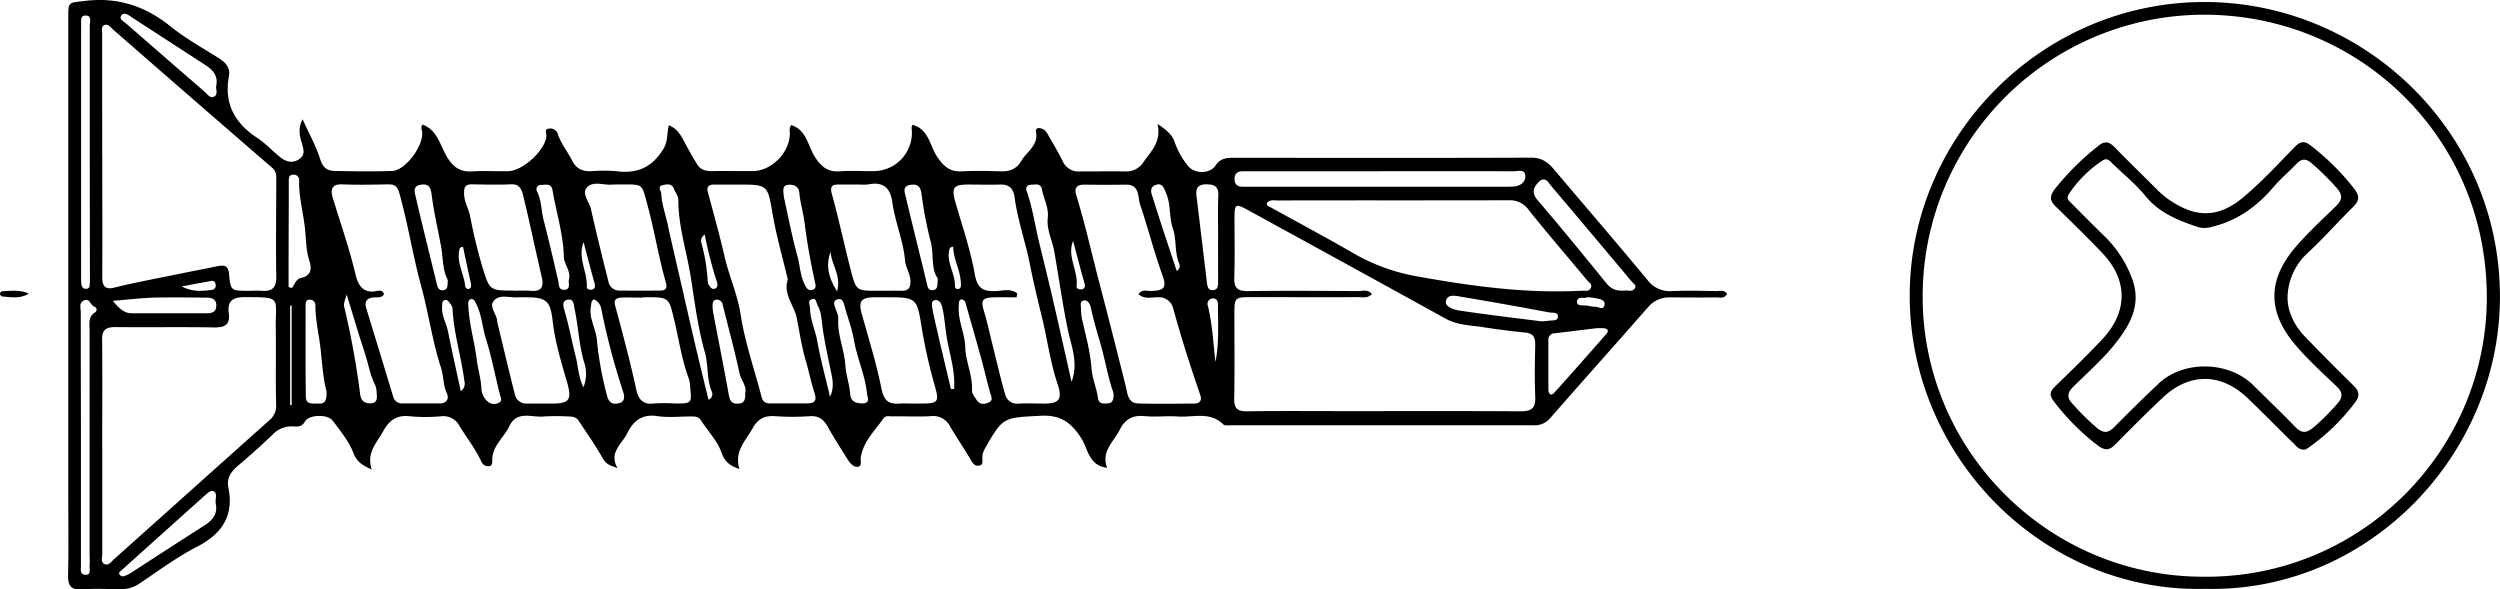
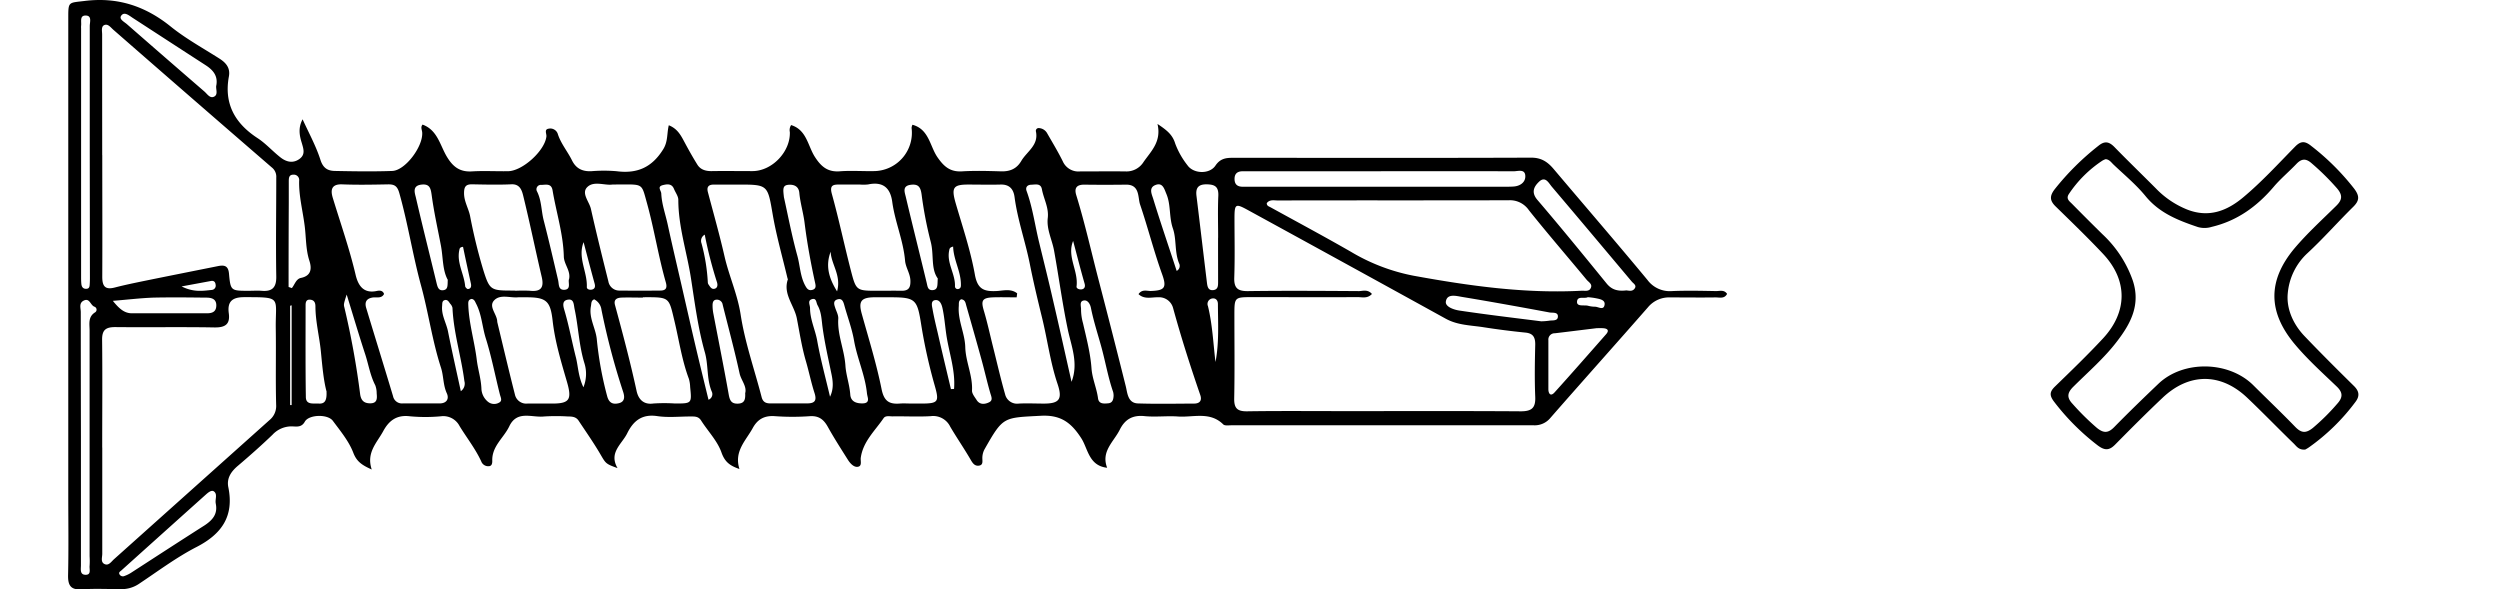
<svg xmlns="http://www.w3.org/2000/svg" id="Ebene_1" data-name="Ebene 1" viewBox="0 0 793.51 186.97">
  <path d="M109.08,234.88c1.94,4.28,4.25,8.45,5.67,12.9.86,2.68,2.38,3.45,4.59,3.49,6.07.12,12.14.22,18.2,0,4.11-.15,9.81-7.75,9.5-12.21-.06-.84-.6-1.7.12-2.5,4.81,1.76,5.55,6.69,7.8,10.34,1.95,3.19,4.15,4.74,7.9,4.51s7.58,0,11.38-.06c4.55,0,11.69-6.44,12.22-11,.11-.89-.8-2.27.73-2.5a2.5,2.5,0,0,1,2.93,1.82c1,3,3.08,5.44,4.46,8.24,1.3,2.63,3.33,3.56,6.13,3.44a48.06,48.06,0,0,1,8,0c6.54.86,11.26-1.18,14.85-7,1.53-2.47,1.11-5,1.75-7.58,2.74,1.09,3.82,3.17,4.94,5.27,1.3,2.44,2.65,4.85,4.11,7.2,1,1.64,2.68,2.11,4.59,2.08,4.3-.07,8.6,0,12.9,0,6.23,0,12.1-6.15,11.88-12.39a2.86,2.86,0,0,1,.41-2.22c5,1.55,5.29,6.7,7.61,10.21,2,3.08,4.09,4.76,7.89,4.46,3.52-.27,7.08,0,10.61-.06a12.16,12.16,0,0,0,12.12-13.71,2.84,2.84,0,0,1,.28-1c5.24,1.42,5.5,6.71,7.88,10.23,2.06,3,4.05,4.79,7.85,4.56,4.15-.25,8.34-.12,12.51,0,2.77.05,4.86-.84,6.31-3.32,1.76-3,5.61-5,4.62-9.42a.88.88,0,0,1,.87-1,3.2,3.2,0,0,1,2.75,1.72c1.68,2.93,3.44,5.83,4.93,8.85a5.42,5.42,0,0,0,5.49,3.19c4.8,0,9.61-.06,14.41,0a6.38,6.38,0,0,0,5.73-3c2.41-3.46,5.74-6.47,4.42-12.07,3,2,4.79,3.43,5.63,6.24a25.52,25.52,0,0,0,3.88,6.87c1.91,2.75,7,2.93,8.89.11,1.46-2.16,3.17-2.47,5.42-2.47,31.6,0,63.21.07,94.81-.05,3.21,0,5.19,1.34,7.07,3.55,9.93,11.75,20,23.41,29.8,35.24a8.81,8.81,0,0,0,7.81,3.56c4.67-.2,9.35-.09,14,0,1.17,0,2.57-.5,3.48.89-.85,1.65-2.41,1.1-3.68,1.12-4.8.07-9.6,0-14.41,0a8.69,8.69,0,0,0-7,3.11c-10.29,11.76-20.73,23.4-31,35.15a6.44,6.44,0,0,1-5.28,2.33q-48,0-95.95,0c-.88,0-2.1.2-2.59-.28-4.24-4.2-9.53-2.17-14.38-2.51-3.52-.25-7.1.23-10.61-.12-3.82-.4-6.24,1.05-7.87,4.33-1.92,3.84-6,6.86-4,12.06-5.82-.64-6.07-6-8.17-9.31-3.21-5-6.52-7.54-12.91-7.19-11.89.64-11.9.19-17.79,10.55a5.9,5.9,0,0,0-.74,2.87c0,1,.32,2.24-1.11,2.41-1.25.16-1.9-.67-2.55-1.8-2.07-3.58-4.44-7-6.53-10.56a6,6,0,0,0-6.17-3.35c-4,.24-8.09,0-12.14.07-1,0-2.24-.32-2.86.59-2.73,4-6.52,7.4-7.23,12.56-.14,1,.52,2.68-1,2.86-1.18.15-2.28-1-3-2.1-2.21-3.5-4.46-7-6.47-10.61-1.3-2.34-2.86-3.54-5.69-3.36a77.52,77.52,0,0,1-11,0c-3.34-.27-5.56.9-7.12,3.76-2.19,4-6,7.37-4.23,13-3.08-1.05-4.65-2.26-5.71-5.27-1.3-3.68-4.31-6.74-6.47-10.14-.86-1.35-2.09-1.25-3.33-1.26-3.54,0-7.14.4-10.6-.12-4.87-.72-7.59,1.56-9.51,5.46-1.7,3.45-5.94,6.13-3.07,11.05-3.87-1.38-3.72-1.47-5.58-4.63-2.1-3.57-4.51-7-6.78-10.43-.81-1.24-2.08-1.33-3.36-1.33a61.81,61.81,0,0,0-7.58,0c-3.83.44-8.59-2.08-11.06,3.12-1.75,3.68-5.58,6.32-5.4,11,0,.8-.15,1.62-1.11,1.67a2.37,2.37,0,0,1-2.39-1.53c-1.84-4-4.6-7.48-6.89-11.23a5.8,5.8,0,0,0-5.91-3.09,53.12,53.12,0,0,1-9.85,0c-4.19-.52-6.66,1.37-8.48,4.75-2,3.68-5.42,6.79-3.63,12.14-3.25-1.44-4.81-2.6-5.86-5.34-1.41-3.67-4.1-6.9-6.49-10.12-1.64-2.19-7.59-2-8.88.26-1,1.84-2.51,1.58-3.89,1.52a8.23,8.23,0,0,0-6.38,2.65c-3.55,3.41-7.24,6.68-11,9.87-2.19,1.85-3.62,4-3,6.87,1.82,9.11-2.08,14.76-10.11,18.89-6.47,3.33-12.37,7.78-18.46,11.82a9.87,9.87,0,0,1-5.75,1.55c-4,0-8.1-.21-12.13.07-3.64.25-4.51-1.26-4.43-4.62.19-8.47.06-16.94.06-25.41V202.6c0-5.16.07-4.66,5.2-5.29,10.42-1.29,19.23,1.6,27.33,8.14,4.79,3.85,10.26,6.85,15.47,10.17,2.08,1.33,3.44,2.95,3,5.56-1.65,8.74,1.89,15,9.11,19.69,2.61,1.71,4.75,4.15,7.23,6.09,1.77,1.4,3.86,2,5.93.58s1.4-3.22.85-5.14C108.06,240,107.63,237.56,109.08,234.88Zm339.41,55.44c-1.45,1.53-3.06,1-4.49,1-11.12.05-22.25,0-33.37,0-5.78,0-5.79,0-5.8,5.59,0,8.85.12,17.7-.06,26.55-.06,3.16,1,4.14,4.11,4.1,10.62-.16,21.24-.06,31.86-.06,18.33,0,36.66-.07,55,.06,3.46,0,4.73-1.07,4.58-4.58-.23-5.55-.13-11.12,0-16.68,0-2.3-.72-3.5-3.15-3.73-4.39-.44-8.79-1-13.15-1.68-4.07-.65-8.27-.61-12.08-2.71Q440.48,280.84,409,263.62c-3.79-2.07-4.12-1.88-4.14,2.48,0,6.32.15,12.65-.07,19-.12,3.38,1.1,4.35,4.38,4.31,11.75-.16,23.51-.08,35.26,0C445.72,289.34,447.21,288.82,448.49,290.32Zm-403-44.07c0,12.88.06,25.76,0,38.64,0,3.09,1,4.15,4,3.37s6.39-1.48,9.6-2.14c7.65-1.56,15.3-3.08,23-4.62,2-.41,3.38-.29,3.62,2.33.5,5.48.61,5.47,6.17,5.48,1.39,0,2.79-.1,4.17,0,3.35.29,4.73-1,4.67-4.53-.17-10.48,0-21,0-31.44a3.74,3.74,0,0,0-1.45-3.21Q74.08,228.36,49,206.45c-.84-.74-1.68-1.95-2.82-1.5s-.72,2-.73,3.05Q45.45,227.13,45.47,246.25Zm0,92.81c0,11.24,0,22.49,0,33.73,0,1.15-.64,2.77.89,3.32,1.19.44,2-.84,2.81-1.58l49.34-44.15a5.75,5.75,0,0,0,2.15-4.88c-.21-8.07,0-16.16-.12-24.25-.13-10,2.13-9.91-10-9.92-3.7,0-5.44,1.29-4.91,5.13.47,3.48-1.13,4.54-4.58,4.48-10.48-.19-21,0-31.45-.11-3.06,0-4.23.92-4.18,4.13C45.57,316.32,45.47,327.69,45.47,339.06Zm369.62-77.54c0,.89.71,1,1.24,1.31,8.48,4.67,17,9.23,25.41,14.06a61.32,61.32,0,0,0,19.91,7.63c17.66,3.22,35.33,5.72,53.34,4.77,1.07-.06,2.48.39,3-1,.45-1.14-.79-1.77-1.38-2.49-6.1-7.37-12.36-14.6-18.33-22.08a7.28,7.28,0,0,0-6.34-3.15c-24.36.08-48.73,0-73.09.07C417.57,260.69,416.06,260.17,415.09,261.52ZM374.4,290.37c1.09-1.62,2.61-1,3.9-1,4.41-.15,5.12-1.05,3.6-5.29-2.63-7.3-4.52-14.84-7-22.15-.76-2.2,0-6.37-4.48-6.31s-8.85.06-13.27,0c-2.51,0-3.17,1.18-2.51,3.34,2.74,8.87,4.75,17.93,7.09,26.9q4.41,16.89,8.64,33.82c.5,2,.6,5.27,3.82,5.38,5.93.2,11.88.07,17.82.05,1.82,0,2.59-.95,2-2.69-3.14-9.11-6.07-18.27-8.62-27.57a4.6,4.6,0,0,0-4.83-3.48C378.5,291.33,376.24,292.11,374.4,290.37Zm-239.47-.05c-.75,1.45-2.18,1-3.34,1.09-2.17.23-2.92,1.4-2.32,3.37,2.82,9.34,5.72,18.65,8.52,28a2.87,2.87,0,0,0,3,2.28c3.91,0,7.83,0,11.74,0,2.32,0,3.11-1.49,2.32-3.22-1.2-2.62-1-5.46-1.83-8.06-2.8-8.61-4-17.58-6.39-26.29-2.63-9.66-4.13-19.59-6.87-29.24-.64-2.25-1.59-2.76-3.63-2.72-4.8.09-9.61.19-14.4,0-3.56-.16-3.83,1.8-3.07,4.29,2.47,8.11,5.29,16.12,7.24,24.4.79,3.35,2.46,6.08,6.78,5.13C133.48,289.19,134.53,289.14,134.93,290.32ZM247.14,255.6h-7.57c-1.64,0-2.29.74-1.85,2.4,1.79,6.78,3.71,13.52,5.27,20.35,1.43,6.26,4.14,12.07,5.13,18.56,1.36,8.84,4.4,17.42,6.65,26.14.45,1.75,1.57,2.05,3.09,2,3.79,0,7.58,0,11.37,0,2.42,0,3.11-.89,2.33-3.3-1.07-3.32-1.76-6.77-2.74-10.13-1.3-4.45-2-9.05-2.87-13.55-.82-4.18-4.47-7.73-2.84-12.41,0-.09-.1-.23-.13-.35-1.58-6.68-3.48-13.3-4.65-20C256.66,255.62,256.89,255.58,247.14,255.6Zm88.74,34.52-.16,1.27c-2.49,0-5-.08-7.47,0-3.47.14-3.91,1-2.94,4.25,1.11,3.71,1.92,7.51,2.86,11.26,1.28,5.1,2.45,10.23,3.89,15.28a3.9,3.9,0,0,0,4.33,2.93c2.64-.14,5.3,0,8,0,4.93,0,5.93-1.44,4.3-6.27-2.29-6.79-3.18-13.9-4.87-20.83-1.4-5.72-2.77-11.43-3.92-17.22-1.41-7.09-3.89-14-4.84-21.2-.34-2.6-1.66-4.1-4.51-4-3.41.09-6.83,0-10.24,0-4.72,0-5.33,1-4,5.72,2.2,7.58,4.77,15.11,6.15,22.85.83,4.65,2.88,5.4,6.79,5.23C331.43,289.29,333.88,288.52,335.88,290.12ZM207.45,255.58c-2.35.38-5.82-1.23-7.94.74s.55,4.65,1.08,7c1.73,7.7,3.63,15.36,5.54,23a3.51,3.51,0,0,0,3.52,2.92q6.43.06,12.89,0c1.78,0,2.37-.71,1.81-2.66-2.37-8.3-3.68-16.86-6-25.2-1.59-5.72-1.21-5.83-7-5.83ZM176.69,289.3a43.13,43.13,0,0,1,4.55,0c3.46.37,4.53-1,3.74-4.37-2-8.52-3.75-17.09-5.83-25.58-.43-1.77-1-4-3.86-3.84-4.16.19-8.33.08-12.5,0-2,0-2.46.87-2.47,2.81,0,2.66,1.42,4.8,1.92,7.27a171.43,171.43,0,0,0,4.08,16.77c2.16,6.95,2.39,6.88,10,6.88Zm109.24-33.72H279.5c-2,0-3.22.16-2.43,3,2.24,8.06,3.95,16.26,6.05,24.36,1.66,6.39,1.77,6.36,8.59,6.36,2.52,0,5-.05,7.56,0,2.15,0,2.76-1,2.73-3.05,0-2.37-1.51-4.26-1.7-6.53-.56-6.4-3.22-12.33-4.07-18.66-.62-4.56-3.07-6.47-7.66-5.51A12.92,12.92,0,0,1,285.93,255.58Zm16.51,69.52h3c5.56,0,5.72-.6,4.23-5.87a166,166,0,0,1-4.23-19.07c-1.28-8.12-1.72-8.79-9.84-8.79-1.77,0-3.54,0-5.3,0-4,.1-4.82,1.36-3.75,5.22,2.21,7.94,4.67,15.84,6.29,23.9.77,3.83,2.39,4.87,5.79,4.61C299.91,325,301.18,325.1,302.44,325.1ZM178.32,291.37c-.26,0-.51,0-.76,0-2.58.27-5.68-1.06-7.64.93s.84,4.39.93,6.7a1.57,1.57,0,0,0,.05.37c1.84,7.64,3.64,15.3,5.58,22.92a3.67,3.67,0,0,0,4,2.81c2.65,0,5.3,0,7.95,0,5.51,0,6.14-1.43,4.54-6.94-1.84-6.34-3.79-12.73-4.53-19.33-.7-6.19-1.93-7.45-8.21-7.46Zm38.77,0v.1c-2.27,0-4.55-.08-6.81,0-1.37.06-2.54.55-2.05,2.35,2.44,9,4.87,18.1,6.85,27.26.55,2.54,2.11,4.48,5.39,4a53.32,53.32,0,0,1,6.81,0c5.33,0,5.34,0,4.81-5.2a10.69,10.69,0,0,0-.4-2.61c-2.21-5.89-3.11-12.13-4.55-18.21-1.82-7.64-1.48-7.72-9.3-7.71Zm234.3-40H413.91l-6.43,0c-1.67,0-2.62.73-2.6,2.49s1,2.44,2.68,2.42c.76,0,1.51,0,2.27,0h80.64c1,0,2,0,3-.07,2-.14,3.66-1.27,3.7-3.14.05-2.61-2.37-1.68-3.78-1.69C479.41,251.32,465.4,251.35,451.39,251.34ZM529,289.21c.63-.14,2.11.62,2.93-.7.64-1-.52-1.54-1-2.16-8.4-10-16.79-20-25.28-30-1-1.13-2.07-3.61-4.12-1.66-1.61,1.54-2.59,3.36-.5,5.8,7.43,8.68,14.65,17.54,21.87,26.41C524.41,288.8,526.2,289.5,529,289.21ZM237.91,323.89a1.9,1.9,0,0,0,1-2.67c-1.63-4-1-8.45-2.18-12.46-2.18-7.73-3.18-15.68-4.4-23.52-1.29-8.26-4-16.32-4-24.8,0-1.16-.91-2.31-1.38-3.48-.72-1.76-2.21-1.52-3.54-1.19-1.91.49-.53,1.7-.49,2.68.16,3.45,1.37,6.65,2.08,10,1.38,6.36,2.88,12.7,4.33,19,1.51,6.59,3,13.19,4.55,19.78C235.19,312.77,236.55,318.3,237.91,323.89Zm115.23-5.69c2.28-5.87-.08-11.34-1.19-16.63-1.74-8.31-2.85-16.72-4.36-25.05-.63-3.42-2.4-6.71-2-10.27.41-3.31-1.29-6.1-1.85-9.16-.37-2-2.06-1.48-3.38-1.45s-1.9.88-1.48,2c1.94,5.32,2.65,10.93,4,16.4,1.47,6.07,3,12.14,4.38,18.23C349.28,300.93,351.19,309.57,353.14,318.2Zm166.48-17c-4.55.55-8.8,1.09-13.06,1.59a2,2,0,0,0-2.07,2.19c0,5.18,0,10.36,0,15.54,0,1.36.67,2.51,2,1,5.5-6.09,10.9-12.26,16.32-18.42,1.06-1.21.48-1.81-.89-1.91C521.1,301.13,520.22,301.18,519.62,301.18Zm-480.9,34.7q0,20.28,0,40.55c0,1.18-.4,2.94,1.39,3,2,.08,1.23-1.78,1.36-2.87a23.55,23.55,0,0,0,0-3q0-35.82,0-71.64c0-2.07-.58-4.35,1.76-5.8a1,1,0,0,0-.22-1.78c-1.27-.45-1.49-2.77-3.27-2s-1.07,2.42-1.07,3.72Q38.68,316,38.72,335.88Zm2.8-90.51c0-13.37,0-26.75,0-40.12,0-1.2.77-3.29-1.27-3.33s-1.29,2-1.48,3.29a4.82,4.82,0,0,0,0,.76V284.7c0,.76,0,1.52.07,2.27.06,1,.47,1.75,1.58,1.71s1.05-.94,1.1-1.67c.07-1,.05-2,.05-3Zm40,111.43c-.3-1.26.65-2.95-.6-3.84-.79-.56-1.91.44-2.63,1.08q-13.39,12-26.73,24c-.36.33-.91.57-.63,1.19a1.22,1.22,0,0,0,1.61.58,10.11,10.11,0,0,0,2.32-1.17c7.73-5,15.41-10,23.17-14.94C80.6,362,82.2,360.07,81.5,356.8Zm318.15-84.36c0-4.42-.14-8.85.06-13.26.12-2.87-1-3.65-3.72-3.68s-3.51,1.22-3.21,3.67c1.13,9.24,2.22,18.48,3.34,27.72.15,1.18.44,2.36,2,2.18s1.51-1.48,1.52-2.61C399.66,281.78,399.64,277.11,399.65,272.44Zm-318-48.23c.62-3.12-1-5-3.41-6.55-7.73-5-15.42-10-23.12-15-1.16-.76-2.63-2.06-3.62-.72-.85,1.15,1,2,1.87,2.79q12.23,10.69,24.52,21.31c.92.8,1.77,2.29,3.09,1.62S81.5,225.38,81.66,224.21Zm23,63.88,1,.34c.92-1.13,1.33-2.91,2.89-3.23,3.38-.69,3.44-3.1,2.66-5.48-1.18-3.67-1-7.44-1.5-11.16-.6-4.72-1.85-9.36-1.74-14.18a1.7,1.7,0,0,0-1.82-1.95c-1.46,0-1.46,1.11-1.47,2.12,0,2.26,0,4.53,0,6.79Q104.62,274.72,104.63,288.09Zm-55.8,4.41c2.07,2.58,3.7,3.91,6,3.93,7.94,0,15.88,0,23.82,0,1.67,0,3-.44,3-2.53s-1.6-2.43-3.14-2.44c-5.67-.06-11.35-.13-17,0C57.5,291.64,53.52,292.12,48.83,292.5Zm67.84,28.87c-1-3.65-1.38-8.27-1.84-12.91s-1.71-9.41-1.72-14.22c0-1.09-.33-2-1.63-2.13s-1.49.81-1.49,1.73c0,9.71-.07,19.42.08,29.13,0,2.63,2.41,2,4.08,2.11C116.22,325.25,116.78,324,116.67,321.37Zm76.92-35.66c.67-2.72-1.58-4.75-1.64-7.3-.18-7.18-2.4-14-3.57-21-.38-2.29-2.09-1.77-3.53-1.73a1.4,1.4,0,0,0-1.4,2.09c1.46,2.9,1.33,6.13,2.11,9.16,1.63,6.3,3.09,12.64,4.58,19,.3,1.31,0,3.13,2,3.05C194.3,288.84,193.37,286.9,193.59,285.71Zm117.09-.29c-2.31-3.11-1.19-7.62-2.28-11.7a123.48,123.48,0,0,1-2.89-15c-.34-2.5-1.13-3.38-3.49-3.07-2.7.36-1.88,2.35-1.54,3.78,2.15,9.11,4.45,18.19,6.64,27.3.28,1.15.32,2.4,1.85,2.35C310.85,289,310.53,287.44,310.68,285.42Zm-155.53.45c-1.74-3.1-1.49-7.08-2.2-10.88-1-5.26-2.18-10.48-2.9-15.77-.32-2.33-.54-4-3.4-3.62s-2,2.65-1.66,4.07c2.11,9.15,4.42,18.24,6.62,27.36.3,1.21.67,2.29,2.15,2.06S155.07,287.5,155.15,285.87Zm94.4,35.81c.49-2.15-1.33-4-1.81-6.17-1.59-7.31-3.56-14.55-5.37-21.82a1.85,1.85,0,0,0-1.83-1.59c-1.2,0-1.38.93-1.38,1.84a13.61,13.61,0,0,0,.26,2.62c1.63,8.55,3.35,17.09,4.87,25.66.35,2,.93,3,3.05,2.88S249.64,323.58,249.55,321.68Zm-48-29.67c-1,.44-.83,1.36-1,2.2-.69,3.67,1.44,6.81,1.85,10.29a110.37,110.37,0,0,0,3.34,18.36c.62,2.16,1.93,2.53,3.67,2.11,2.1-.5,1.81-2.31,1.34-3.69a226.17,226.17,0,0,1-6.86-26A4.29,4.29,0,0,0,201.59,292Zm60.25-32.48c1.24,5.55,2.49,12.18,4.28,18.67.86,3.12.89,6.46,2.47,9.4.54,1,1.07,1.73,2.28,1.4s1.11-1.21.91-2.12c-1.39-6.34-2.56-12.68-3.37-19.14-.38-3.13-1.37-6.29-1.67-9.54-.18-2-1.61-2.73-3.51-2.55S261.6,257.2,261.84,259.53Zm104.65,63a5.2,5.2,0,0,0-.14-1.12c-1.56-4.48-2.37-9.16-3.59-13.72-1.16-4.33-2.6-8.58-3.47-13-.22-1.08-.92-2.45-2.13-2.34-1.6.15-1,1.75-1,2.77a16.15,16.15,0,0,0,.62,4.45c1.08,4.72,2.35,9.48,2.69,14.28.24,3.36,1.64,6.3,2.07,9.53.24,1.9,1.86,1.75,3.26,1.62S366.45,323.74,366.49,322.54ZM162.74,291.89c-1.15.22-1.11,1-1.07,2,.22,5.91,2,11.59,2.7,17.43.37,3,1.37,6,1.47,9.2a5.66,5.66,0,0,0,2,3.95,3.11,3.11,0,0,0,3.56.36c1.21-.59.53-1.67.29-2.65-1.5-5.94-2.65-12-4.48-17.82-1.12-3.59-1.27-7.44-3-10.84C163.83,292.83,163.67,292.05,162.74,291.89ZM318.1,292c-.91.49-.68,1.35-.75,2.24-.33,4.49,1.94,8.56,2.06,12.95.13,4.67,2.38,9,2.14,13.74-.05,1,.85,2.08,1.44,3,1,1.65,2.69,1.41,4,.76s.67-1.83.34-3c-1-3.46-1.79-7-2.75-10.48-1.59-5.79-3.24-11.57-4.89-17.35C319.49,293.09,319.34,292.13,318.1,292Zm-29.61,31.28c-.1-.5-.24-1-.29-1.49-.59-5.76-3.1-11-4.1-16.72-.66-3.8-2.07-7.47-3.09-11.21-.33-1.21-.76-2.29-2.25-1.8-1.31.44-1,1.55-.66,2.55.37,1.19,1.09,2.41,1,3.59-.31,5.11,1.94,9.8,2.27,14.86.19,3,1.31,6,1.54,9.18.15,2.2,1.85,2.82,3.8,2.81C287.87,325.05,288.77,324.72,288.49,323.28ZM502.25,299a23.54,23.54,0,0,0,2.45-.19c1-.2,2.71.19,2.81-1.24.12-1.61-1.68-1.21-2.63-1.38-9.27-1.73-18.56-3.41-27.87-4.95-1.83-.31-4.69-1.1-5.06,1.49-.24,1.67,2.58,2.6,4.29,2.85C485,296.89,493.7,297.92,502.25,299ZM123.07,290.5c-.92,2.84-1,3.13-.73,4.1a261.78,261.78,0,0,1,5,27.52c.29,2.05,1.25,2.89,3.17,2.91,2.3,0,2.23-1.57,2.08-3.15a7.26,7.26,0,0,0-.45-2.59c-1.56-3-2.1-6.38-3.11-9.57C127,303.52,125.15,297.28,123.07,290.5ZM386.51,283a1.78,1.78,0,0,0,.87-2.16c-1.61-3.65-.85-7.8-2.06-11.29-1.28-3.67-.6-7.51-2.08-11-.67-1.58-1.18-3.8-3.58-2.77-2.1.89-1,3-.6,4.32C381.4,267.75,384,275.27,386.51,283Zm-110,39.88c1.21-2.55.9-5,.37-7.44-1-4.86-2.12-9.72-2.78-14.64-.32-2.38-.34-4.74-1.57-6.9-.46-.8-.31-2.35-1.73-1.95-1.59.44-.65,1.81-.66,2.87,0,3.6,1.63,6.81,2.26,10.27C273.48,311.11,275.09,317,276.48,322.92Zm-78.28-3a11.31,11.31,0,0,0,.31-7.54c-1.75-5.63-1.91-11.52-3.13-17.23-.29-1.37-.18-3.22-2-3-2.28.26-1.53,2.37-1.16,3.63,1.44,4.93,2.36,10,3.63,14.93C196.54,313.5,196.61,316.55,198.2,319.92Zm116.67.63.95-.05c.49-6-1.69-11.72-2.5-17.55-.38-2.67-.59-5.45-1.18-8.12-.28-1.25-.87-2.73-2.33-2.52s-1,1.85-.82,2.85c.45,2.58,1.08,5.14,1.68,7.69C312.05,308.76,313.47,314.65,314.87,320.55Zm-155.57.64a2.92,2.92,0,0,0,1.1-3.17c-1-7.8-3.43-15.35-3.78-23.25a2.76,2.76,0,0,0-.72-1.31c-.43-.58-.82-1.4-1.73-1.16s-.77,1.12-.84,1.86c-.27,2.88,1.29,5.33,1.85,8C156.46,308.39,157.86,314.58,159.3,321.19Zm239.52-9.34c1.15-6.05.78-12.19.75-18.31,0-1.13-.66-2-1.94-1.73a1.76,1.76,0,0,0-1.22,2.41C397.86,300,398.11,305.89,398.82,311.85Zm-162.1-40.34a2.25,2.25,0,0,0-1.05,2.8,59,59,0,0,1,2,12.46,1.32,1.32,0,0,0,.29.68c.49.74,1,1.62,2.06,1.18.81-.34.78-1.3.55-2A134.66,134.66,0,0,1,236.72,271.51Zm-38.46,2.35c-2,5,1.23,9.48,1,14.34,0,.71,1.06,1,1.85.7s.85-1,.63-1.83C200.57,282.68,199.42,278.27,198.26,273.86Zm155.38-.39c-2.1,5,1.71,9.53,1.06,14.52-.09.67,1,1.09,1.8.87s1-.91.77-1.75C356,282.57,354.85,278,353.64,273.47ZM160,275.36c-1.13.09-1.1.66-1.2,1.12-.82,4,1.54,7.51,1.87,11.34,0,.36.64,1,.92.93,1-.11,1.07-.94.91-1.72C161.65,283.11,160.79,279.2,160,275.36Zm155.6-.09c-1.25.26-1.2.81-1.3,1.28-.83,4,2,7.44,1.84,11.35a.86.86,0,0,0,1,.86c1-.2.89-1,.88-1.77C317.91,282.94,315.67,279.4,315.56,275.27Zm-38.88,1.53c-1.67,4.32-.79,8.23,2,12.69C280.15,284.33,276.77,280.84,276.68,276.8ZM105.6,293.92l-.48.14v31.52h.48ZM517,291.34c-1,.57-3.36-.54-3.42,1.48-.05,1.59,2.21.94,3.46,1.23a8.64,8.64,0,0,0,2.24.31c1.08,0,2.8,1.32,3.06-.69.19-1.5-1.56-1.74-2.77-2A21.82,21.82,0,0,0,517,291.34ZM70.67,287.92c3.78,1.91,6.72,1.42,9.63,1.11a1.35,1.35,0,0,0,1.17-1.64c-.08-.88-.55-1.37-1.5-1.19Z" transform="translate(-13.03 -197.01)" />
-   <path d="M713,383.91c-50.79,1.37-93.75-41.27-93.82-92.94-.07-50.65,41.77-93.3,93.56-93.32,50.18,0,93.22,40.48,93.78,92.54C807.08,340.84,765,385.18,713,383.91Zm-.44-3.85c49.62.47,89.83-39.81,89.79-88.75,0-50.42-40.08-89.26-89.06-89.63a89.39,89.39,0,0,0-90,89.87C623.5,340.45,663.6,380.2,712.58,380.06Z" transform="translate(-13.03 -197.01)" />
-   <path d="M22.17,290.21c-2.7,1.67-5.6,1.15-8.45.9a1.06,1.06,0,0,1-.68-.75.84.84,0,0,1,.9-.92C16.7,289.34,19.49,288.94,22.17,290.21Z" transform="translate(-13.03 -197.01)" />
  <path d="M744.7,339.71c-2,.16-2.71-1-3.58-1.87-5-4.85-9.8-9.82-14.82-14.59-8.44-8-18.49-7.9-26.84,0-5.14,4.85-10.13,9.87-15.1,14.9-1.88,1.9-3.32,1.87-5.51.23A73.79,73.79,0,0,1,665,324.51c-1.52-2-1.41-3.15.26-4.79,5.15-5,10.35-10,15.25-15.27,7.79-8.38,8-18.43,0-26.9-4.84-5.14-9.93-10.05-15-15-1.86-1.82-2-3.26-.33-5.45a83.13,83.13,0,0,1,13.88-13.8c2-1.64,3.41-1.35,5.11.39,4.31,4.42,8.75,8.71,13.11,13.09a28.54,28.54,0,0,0,9.89,6.71c7,2.78,12.8.38,17.8-3.79,5.9-4.91,11.12-10.64,16.52-16.13,1.78-1.82,3.1-1.88,5.12-.25a77.23,77.23,0,0,1,13.62,13.54c1.74,2.31,1.77,3.78-.27,5.79-4.94,4.86-9.53,10.1-14.62,14.8a19.62,19.62,0,0,0-6.16,12.61c-.5,4.9,1.7,9.85,5.3,13.62,5.14,5.39,10.43,10.64,15.73,15.87,1.65,1.63,1.85,3.17.47,5A65.39,65.39,0,0,1,745.9,339,10.41,10.41,0,0,1,744.7,339.71Zm-63.32-92.18a5.51,5.51,0,0,0-1,.44,37.72,37.72,0,0,0-10.66,10.59c-1.05,1.56.17,2.32,1,3.17q4.77,4.84,9.63,9.62a36.62,36.62,0,0,1,9.6,14.61c2.64,7.8-.71,13.84-4.93,19.35-4,5.27-9.16,9.73-13.91,14.45-1.84,1.82-2.2,3.35-.29,5.38a79.77,79.77,0,0,0,7.79,7.7c2.11,1.7,3.56,1.69,5.46-.25,4.6-4.69,9.32-9.26,14.07-13.79,7.91-7.52,22.32-7.24,30.1.49,4.38,4.36,8.86,8.62,13.16,13.06,1.9,2,3.33,2.4,5.71.51a68.09,68.09,0,0,0,7.77-7.7c1.8-2,1.85-3.54-.17-5.47-4.55-4.36-9.28-8.61-13.31-13.43-8.62-10.3-8.62-20.29,0-30.53,4-4.71,8.6-8.9,13-13.23,2-1.91,2.38-3.41.37-5.75a78.55,78.55,0,0,0-8.06-7.95c-1.85-1.61-3.23-1.41-4.82.27-2.35,2.46-5,4.67-7.2,7.26-5.29,6.21-11.55,10.76-19.62,12.68a7.71,7.71,0,0,1-4.41.07c-6.23-2.1-12.2-4.42-16.61-9.8-3-3.68-6.77-6.78-10.23-10.08C683.14,248.54,682.53,247.63,681.38,247.53Z" transform="translate(-13.03 -197.01)" />
</svg>